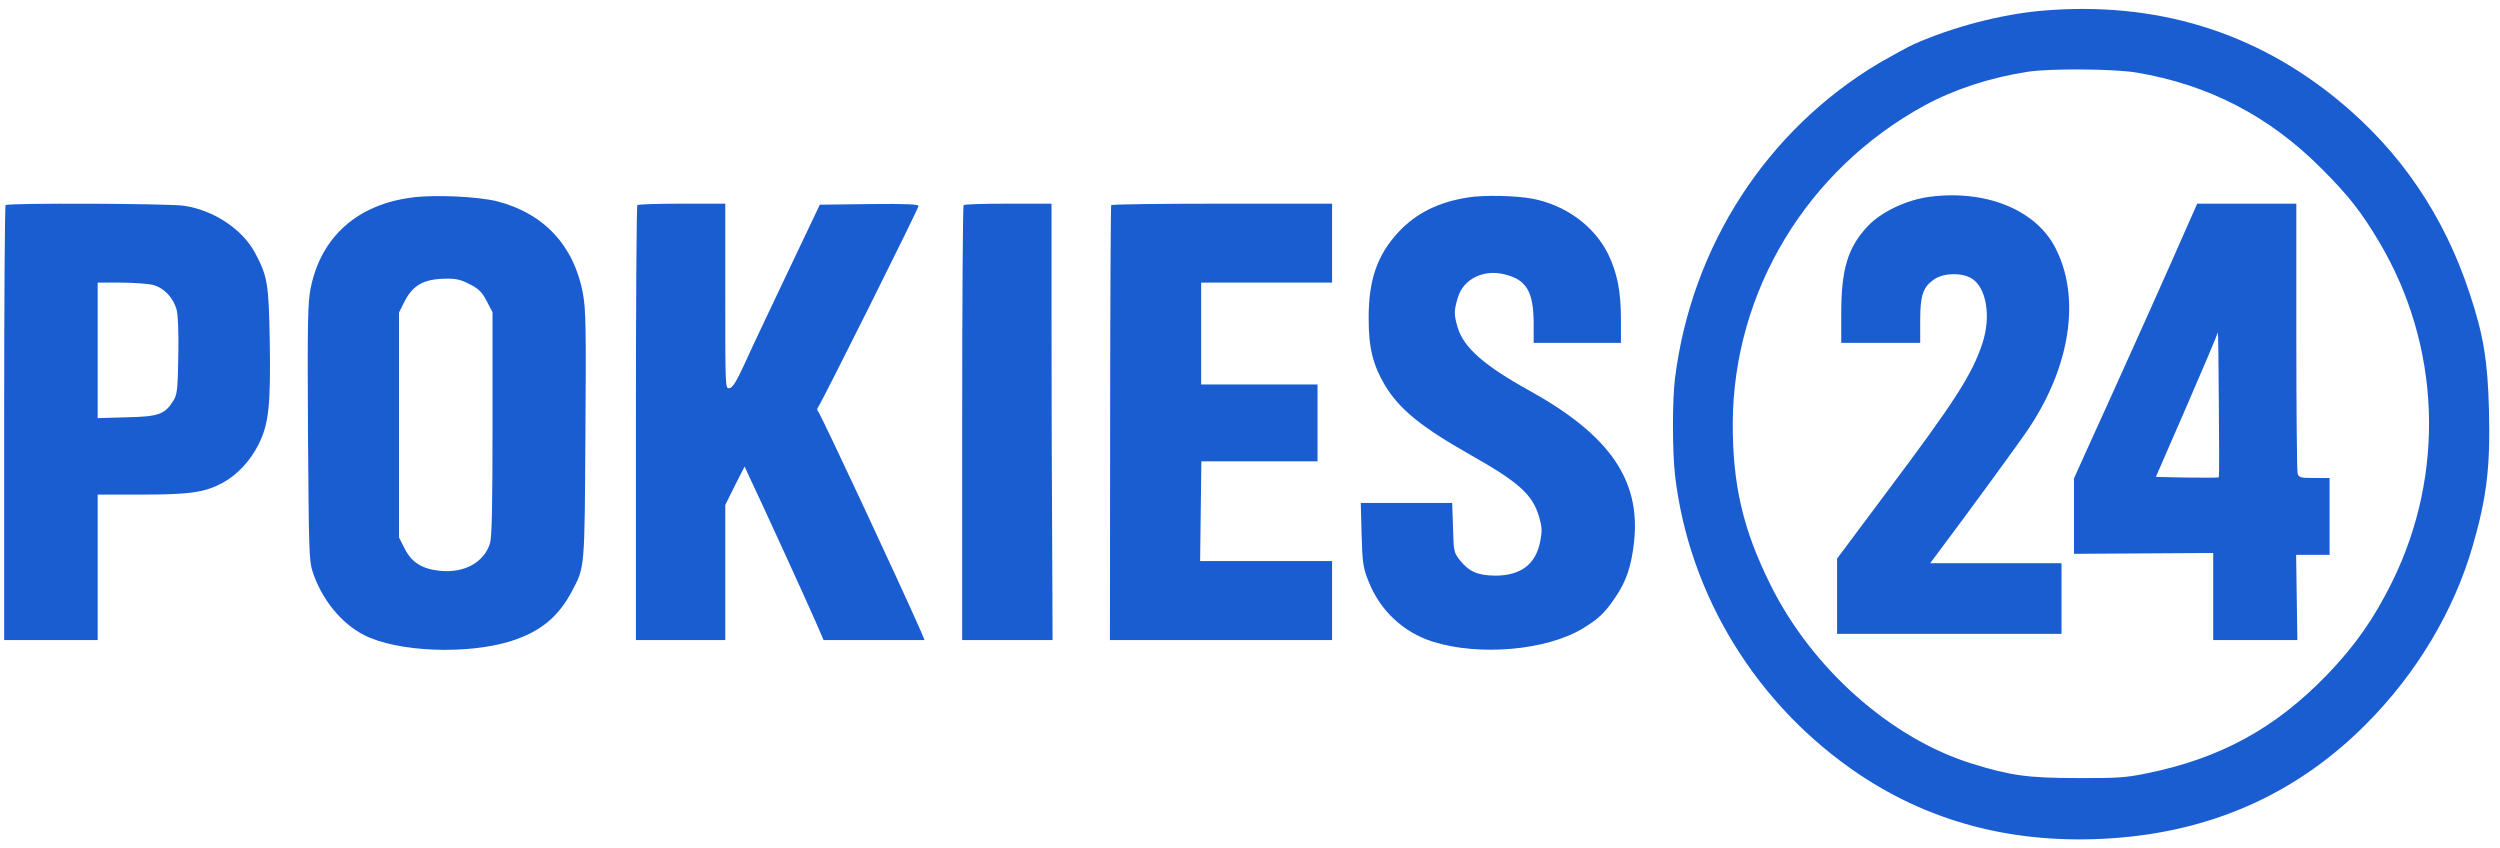
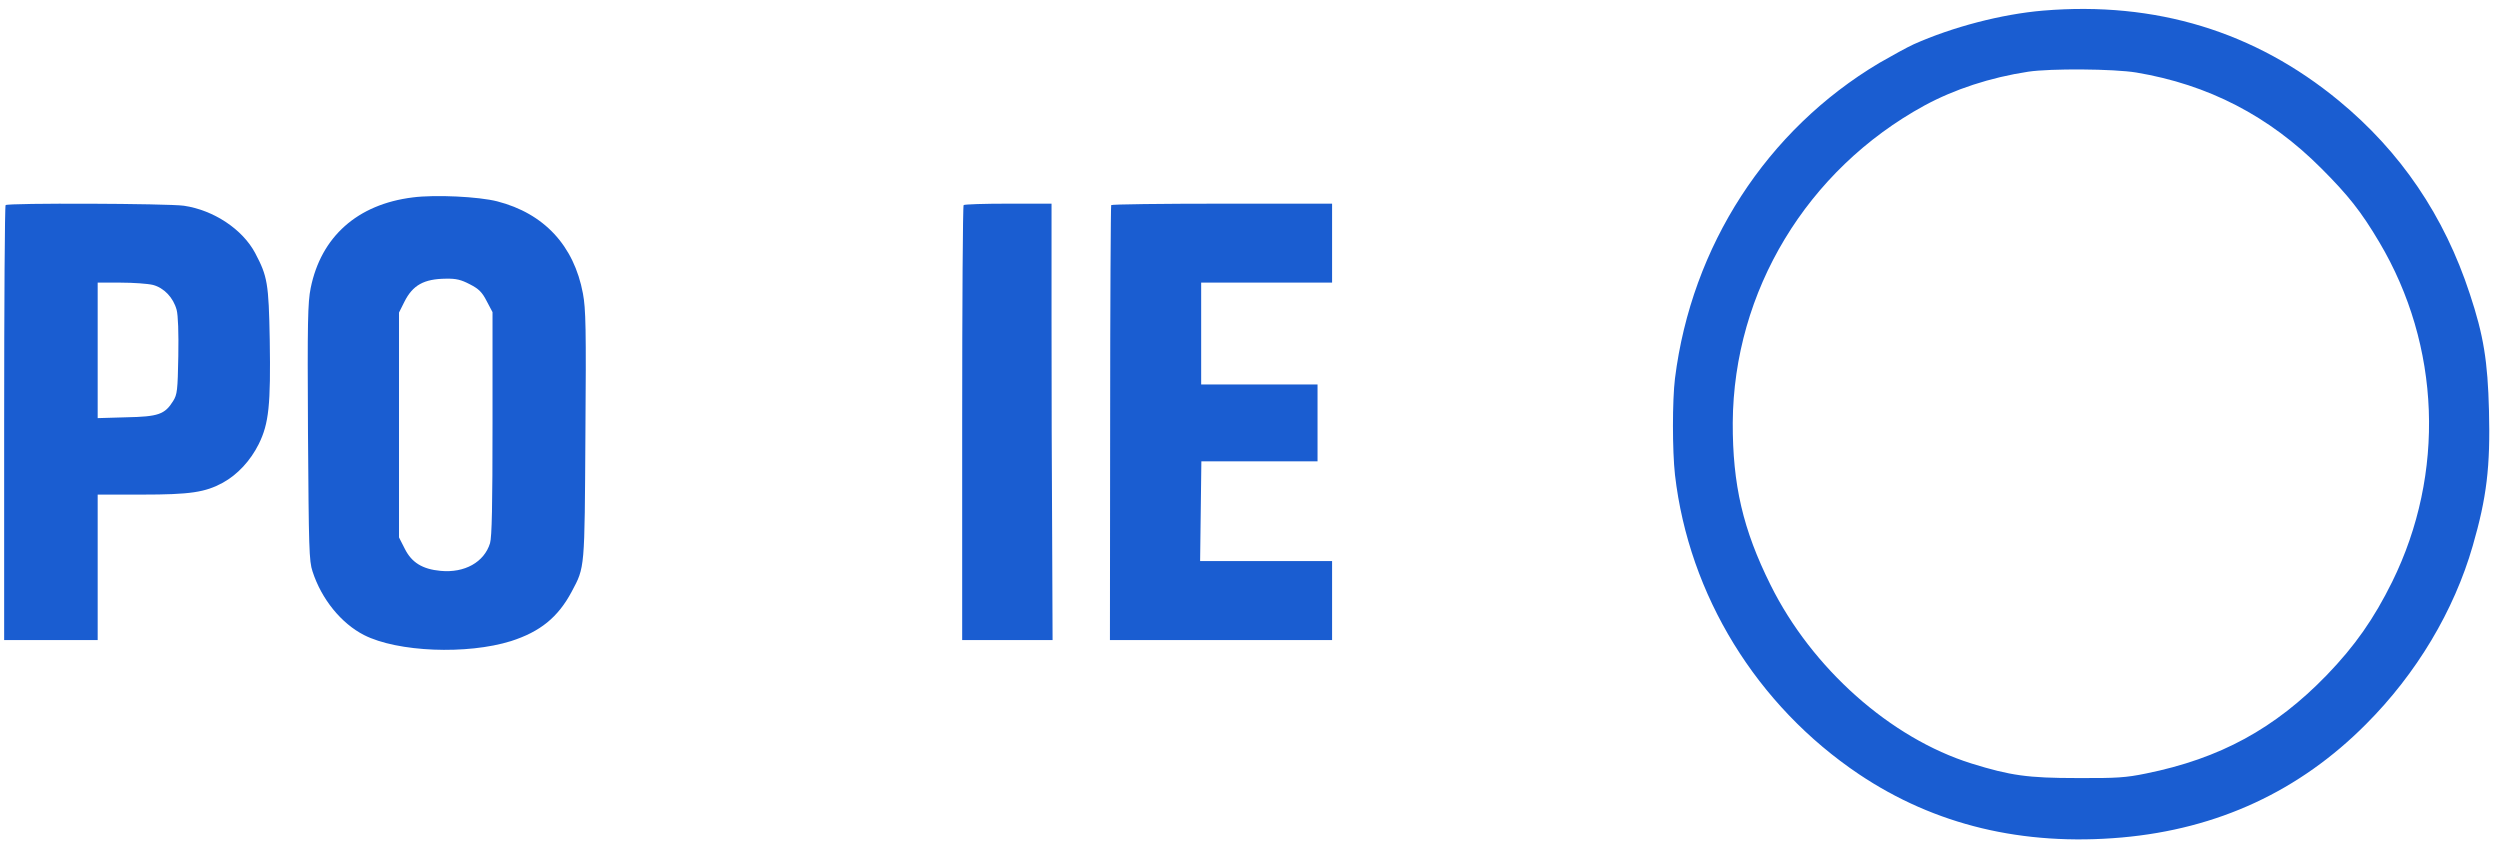
<svg xmlns="http://www.w3.org/2000/svg" version="1.0" width="1203pt" height="408pt" viewBox="0 0 1203 408" preserveAspectRatio="xMidYMid meet">
  <g transform="translate(0,408) scale(0.1,-0.1)" fill="#1a5dd1" stroke="none">
    <path d="M9832 4029 c-201 -17 -437 -79 -623 -162 -31 -14 -105 -55 -166 -90 -541 -322 -903 -880 -983 -1518 -13 -106 -13 -347 0 -464 67 -579 393 -1110 886 -1441 364 -244 788 -346 1264 -304 462 41 855 223 1175 545 243 243 424 546 514 859 67 232 85 380 78 650 -6 238 -26 362 -92 561 -123 376 -333 685 -630 930 -405 334 -882 479 -1423 434z m448 -298 c346 -58 639 -209 890 -461 129 -129 192 -208 279 -355 296 -498 319 -1114 62 -1635 -88 -178 -179 -308 -315 -449 -249 -257 -513 -401 -869 -473 -97 -20 -142 -23 -332 -22 -237 0 -321 12 -508 70 -390 122 -768 458 -967 859 -133 267 -183 483 -182 781 4 633 357 1217 922 1526 144 78 316 135 500 163 107 16 411 14 520 -4z" />
-     <path d="M9285 3133 c-112 -15 -234 -73 -299 -143 -94 -101 -126 -205 -126 -417 l0 -143 190 0 190 0 0 108 c0 123 14 162 69 199 45 30 132 32 179 3 71 -44 94 -184 51 -313 -50 -151 -134 -281 -466 -723 l-233 -312 0 -181 0 -181 540 0 540 0 0 170 0 170 -316 0 -316 0 36 48 c147 196 392 531 436 597 205 305 254 639 128 877 -96 181 -336 276 -603 241z" />
-     <path d="M10455 2833 c-65 -148 -166 -371 -223 -498 -57 -126 -137 -304 -178 -393 l-74 -164 0 -181 0 -182 335 2 335 2 0 -209 0 -210 203 0 202 0 -3 205 -3 205 80 0 81 0 0 185 0 185 -74 0 c-68 0 -74 2 -80 23 -3 12 -6 309 -6 660 l0 637 -238 0 -239 0 -118 -267z m222 -1050 c-3 -2 -72 -2 -154 -1 l-149 3 148 340 c81 187 149 347 150 355 2 8 4 -144 5 -339 2 -195 2 -356 0 -358z" />
    <path d="M1986 3130 c-266 -33 -441 -189 -491 -436 -14 -70 -16 -158 -13 -695 4 -558 5 -619 22 -669 43 -133 138 -250 248 -306 161 -82 496 -95 707 -29 140 45 226 114 292 238 64 120 62 104 66 755 4 514 2 605 -12 680 -43 230 -187 385 -412 443 -90 23 -298 33 -407 19z m275 -418 c43 -22 59 -38 81 -81 l28 -53 0 -535 c0 -394 -3 -547 -12 -577 -28 -91 -122 -144 -238 -133 -87 8 -139 40 -172 106 l-28 55 0 541 0 541 26 52 c40 80 94 110 200 111 49 1 73 -5 115 -27z" />
-     <path d="M7065 3130 c-142 -22 -249 -75 -334 -165 -104 -112 -146 -232 -145 -420 0 -140 21 -222 79 -320 68 -113 173 -199 404 -330 241 -136 306 -194 338 -305 13 -45 14 -65 5 -113 -21 -112 -93 -167 -218 -167 -82 1 -125 19 -168 73 -30 38 -31 42 -34 158 l-4 119 -220 0 -220 0 4 -152 c4 -139 7 -160 34 -227 55 -139 167 -244 309 -289 223 -70 545 -42 720 63 76 46 107 75 157 149 53 77 78 150 91 267 33 298 -117 515 -503 729 -217 120 -316 207 -345 302 -19 64 -19 82 0 146 27 89 122 137 224 112 106 -25 140 -83 141 -232 l0 -98 210 0 210 0 0 113 c0 135 -18 225 -62 315 -66 134 -205 236 -365 266 -80 15 -232 18 -308 6z" />
    <path d="M27 3093 c-4 -3 -7 -476 -7 -1050 l0 -1043 225 0 225 0 0 350 0 350 213 0 c233 0 304 11 389 57 71 39 133 106 173 186 49 99 58 189 53 501 -5 274 -11 306 -70 418 -61 115 -200 207 -343 228 -77 11 -848 14 -858 3z m709 -384 c53 -14 98 -61 114 -120 7 -26 10 -110 8 -223 -3 -165 -5 -184 -25 -216 -40 -64 -71 -75 -225 -78 l-138 -4 0 326 0 326 111 0 c60 0 130 -5 155 -11z" />
-     <path d="M3067 3093 c-4 -3 -7 -476 -7 -1050 l0 -1043 215 0 215 0 0 325 0 325 46 93 47 92 23 -50 c57 -119 285 -618 319 -697 l38 -88 243 0 243 0 -18 43 c-98 223 -477 1035 -493 1055 -7 8 -7 16 0 25 16 20 482 953 482 966 0 8 -60 11 -237 9 l-238 -3 -157 -330 c-86 -181 -180 -379 -207 -440 -38 -82 -56 -111 -71 -113 -20 -3 -20 0 -20 442 l0 446 -208 0 c-115 0 -212 -3 -215 -7z" />
    <path d="M4637 3093 c-4 -3 -7 -476 -7 -1050 l0 -1043 218 0 217 0 -2 493 c-2 270 -3 743 -3 1050 l0 557 -208 0 c-115 0 -212 -3 -215 -7z" />
    <path d="M5347 3093 c-2 -5 -5 -477 -5 -1050 l-1 -1043 535 0 534 0 0 190 0 190 -317 0 -318 0 3 240 3 240 279 0 280 0 0 185 0 185 -280 0 -280 0 0 245 0 245 315 0 315 0 0 190 0 190 -529 0 c-292 0 -532 -3 -534 -7z" />
  </g>
</svg>